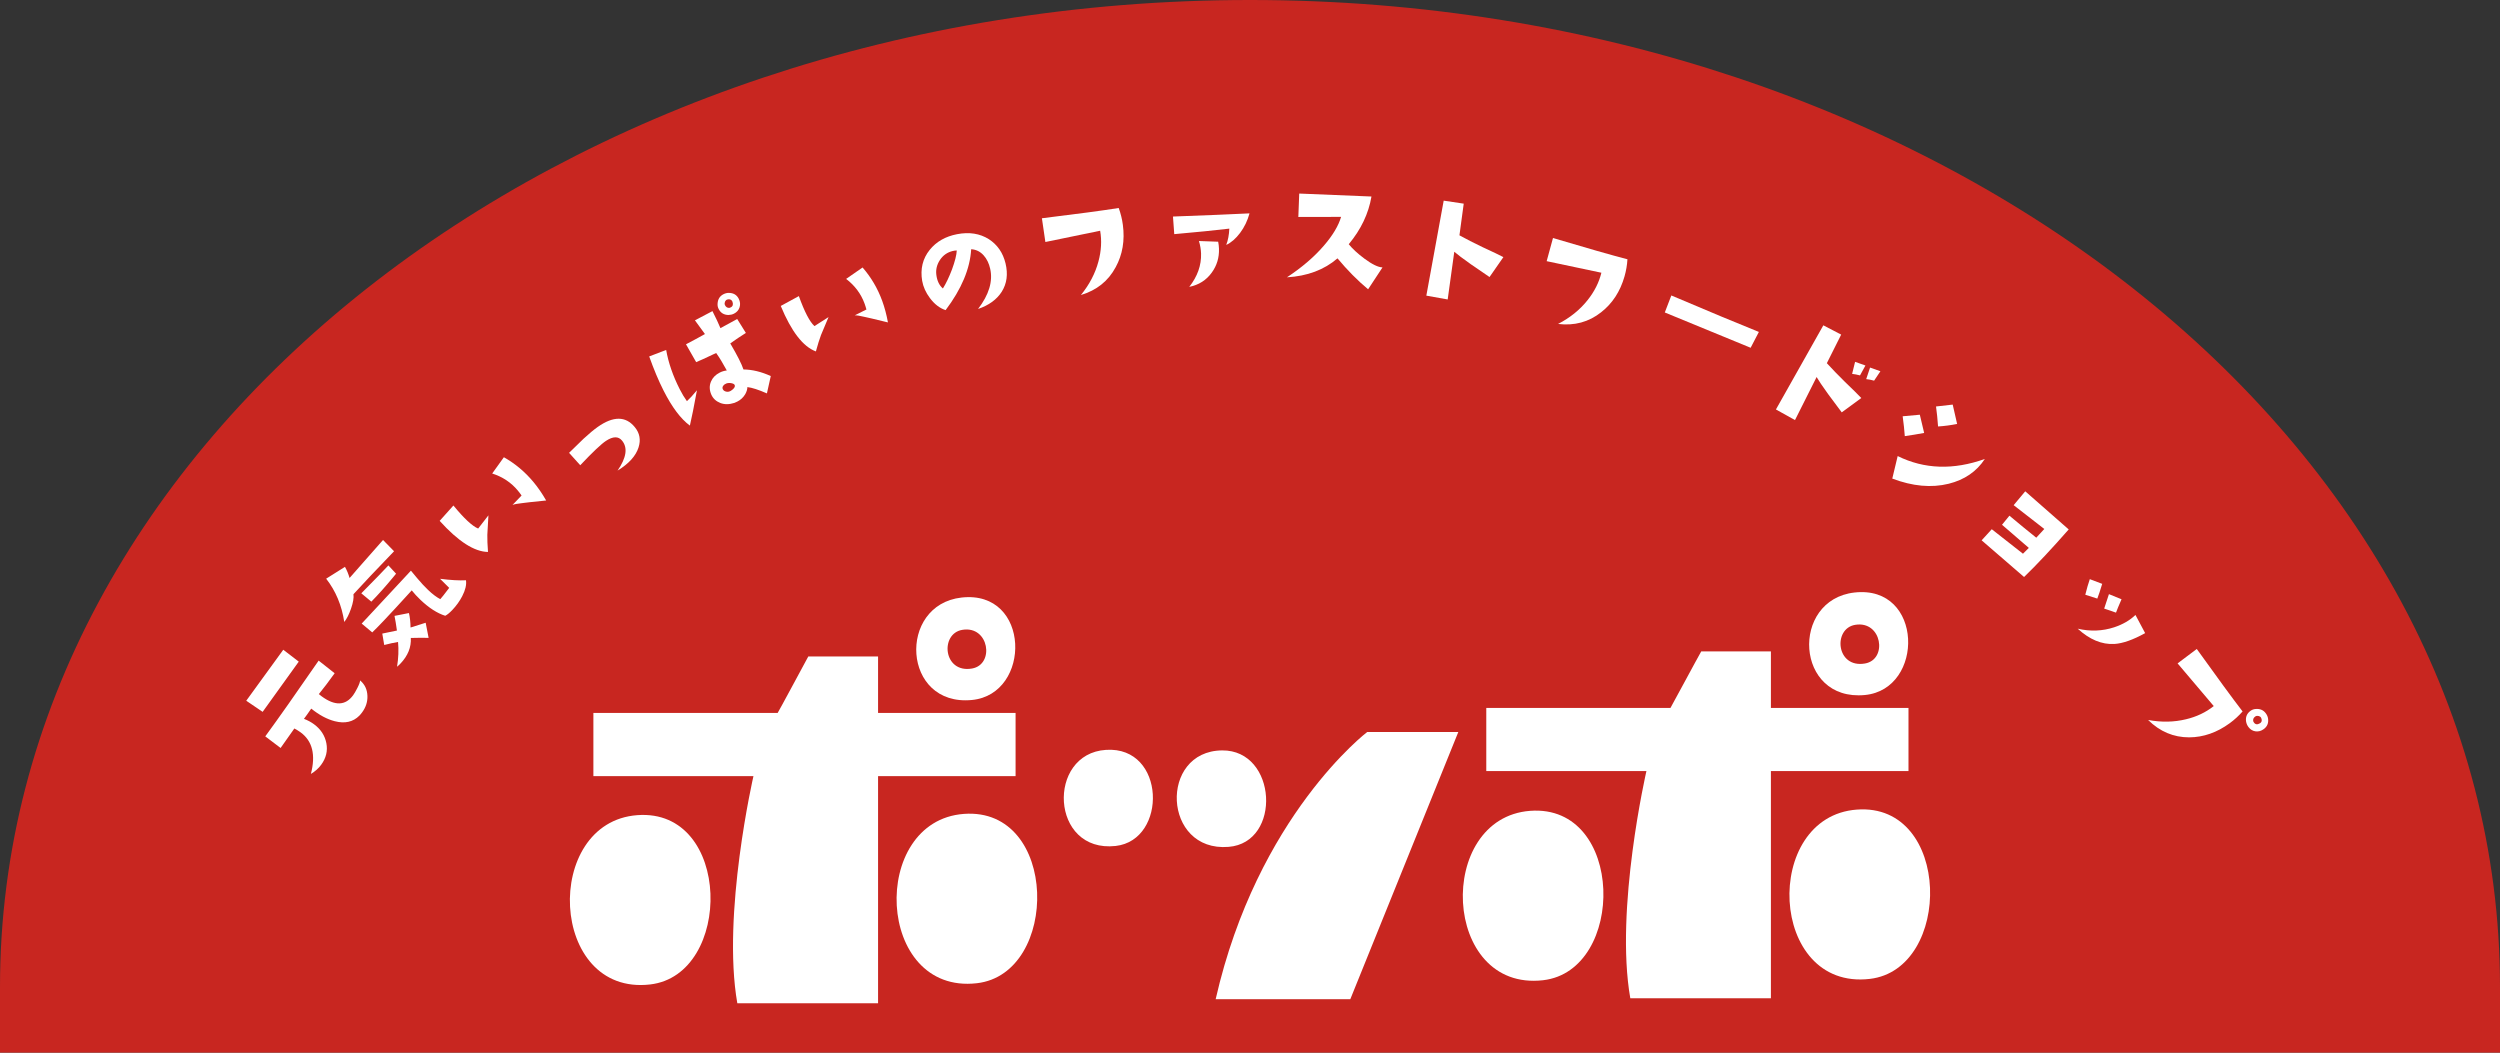
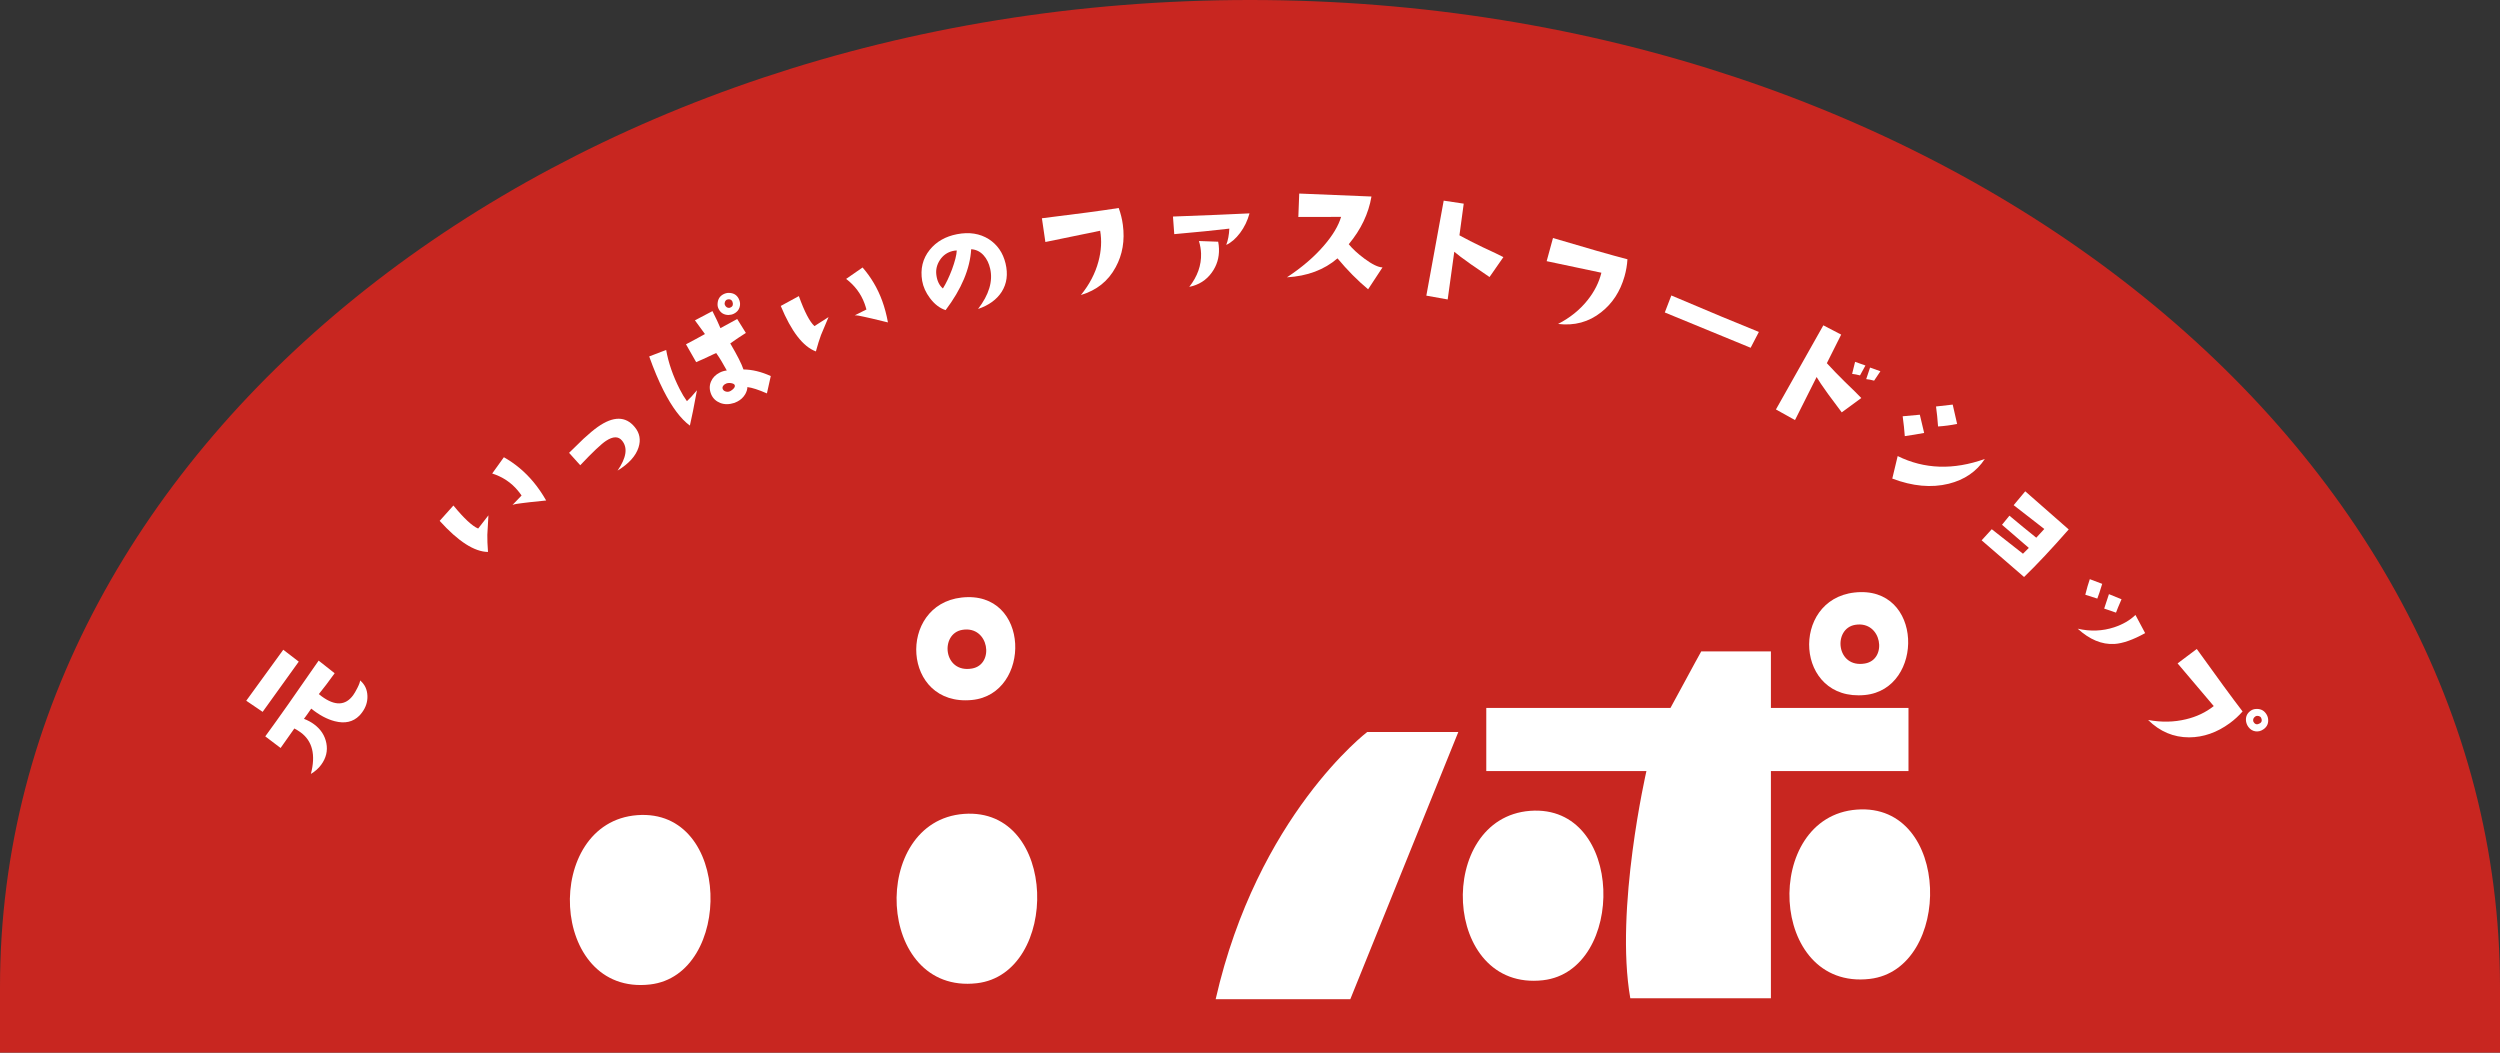
<svg xmlns="http://www.w3.org/2000/svg" version="1.1" id="footerLogo" x="0px" y="0px" width="304px" height="128px" viewBox="0 0 304 128" enable-background="new 0 0 304 128" xml:space="preserve">
  <rect x="0" y="0" width="304" height="128" fill="#333333" stroke="none" />
  <path fill="#C82620" d="M152,0C68.053,0,0,53.728,0,120v8h304v-8C304,53.728,235.947,0,152,0z" />
  <g>
    <path fill="#FFFFFF" d="M116.918,72.662c8.426-0.955,8.555,11.746,1.273,12.456C109.688,85.947,109.099,73.549,116.918,72.662z    M117.025,76.588c-2.755,0.451-2.335,5.313,1.167,4.705C120.979,80.809,120.279,76.049,117.025,76.588z" />
-     <path fill="#FFFFFF" d="M91.62,94.375H72.156v-7.683h22.408c0-0.034,0,0.026,0,0c0.047-0.028,3.408-6.286,3.724-6.865h8.485v6.865   h16.722v7.683h-16.722V122H89.658C87.761,111.183,91.62,94.375,91.62,94.375z" />
-     <path fill="#FFFFFF" d="M134.488,91.184c7.292-0.479,7.496,10.978,1.177,11.685C127.699,103.751,127.242,91.64,134.488,91.184z" />
-     <path fill="#FFFFFF" d="M148.608,91.25c6.701-0.066,7.284,11.221,0.783,11.73C141.364,103.629,140.909,91.321,148.608,91.25z" />
    <path fill="#FFFFFF" d="M166.256,89.009h11.076l-13.135,32.494h-16.373C152.91,99.167,166.256,89.009,166.256,89.009z" />
    <path fill="#FFFFFF" d="M117.207,98.97c11.548-0.855,11.673,19.425,1.584,20.59C106.455,120.982,105.669,99.829,117.207,98.97z" />
    <path fill="#FFFFFF" d="M77.501,99.122c11.534-0.857,11.649,19.424,1.555,20.588C66.729,121.141,65.936,99.979,77.501,99.122z" />
    <path fill="#FFFFFF" d="M225.507,72.05c8.406-0.943,8.545,11.756,1.272,12.463C218.263,85.337,217.674,72.93,225.507,72.05z    M225.597,75.979c-2.739,0.443-2.337,5.314,1.183,4.702C229.57,80.198,228.847,75.442,225.597,75.979z" />
    <path fill="#FFFFFF" d="M200.204,93.765h-19.472v-7.683h22.398c0-0.034,0,0.03,0,0c0.04-0.034,3.4-6.297,3.742-6.873h8.47v6.873   h16.73v7.683h-16.73v27.621h-17.098C196.344,110.567,200.204,93.765,200.204,93.765z" />
    <path fill="#FFFFFF" d="M225.789,98.447c11.543-0.867,11.669,19.416,1.575,20.588C215.02,120.462,214.239,99.304,225.789,98.447z" />
    <path fill="#FFFFFF" d="M186.072,98.597c11.529-0.853,11.658,19.434,1.571,20.598C175.304,120.616,174.521,99.467,186.072,98.597z" />
  </g>
  <g>
    <path fill="#FFFFFF" d="M34.446,79.009l1.883,1.445l-4.391,6.108l-1.994-1.353L34.446,79.009z M43.786,82.739   c0.568,0.474,0.865,1.099,0.893,1.875c0.027,0.717-0.186,1.383-0.636,1.997c-0.125,0.17-0.241,0.31-0.351,0.419   c-0.763,0.763-1.755,0.987-2.978,0.672c-0.942-0.24-1.897-0.751-2.864-1.533c0.048-0.065,0.017-0.024-0.094,0.127   c-0.102,0.158-0.231,0.347-0.391,0.563l-0.405,0.553c0.455,0.173,0.861,0.391,1.22,0.654c0.822,0.604,1.324,1.371,1.505,2.303   c0.182,0.932-0.029,1.809-0.632,2.631c-0.319,0.436-0.735,0.805-1.25,1.111c0.607-2.315,0.193-4-1.244-5.053   c-0.227-0.166-0.482-0.324-0.765-0.474c-0.663,0.924-1.22,1.714-1.672,2.371l-1.865-1.411c1.552-2.117,3.715-5.188,6.491-9.212   l1.947,1.536c-0.718,1-1.359,1.845-1.923,2.535c0.087,0.078,0.202,0.17,0.344,0.273c1.616,1.186,2.892,1.139,3.827-0.137   c0.139-0.189,0.308-0.479,0.508-0.87C43.677,83.227,43.788,82.915,43.786,82.739z" />
-     <path fill="#FFFFFF" d="M46.576,65.662l1.341,1.37c-2.211,2.296-3.857,4.038-4.937,5.226c0.061,0.43-0.04,1.021-0.302,1.773   c-0.247,0.703-0.519,1.236-0.816,1.601c-0.301-2.015-1.034-3.771-2.201-5.265l2.288-1.439c0.235,0.417,0.421,0.868,0.558,1.354   L46.576,65.662z M47.229,68.754l0.934,1.008l-0.325,0.395c-0.973,1.178-1.867,2.179-2.683,3.004l-1.22-1.014   C45.542,70.521,46.64,69.391,47.229,68.754z M56.663,70.561c0.081,0.545-0.073,1.191-0.459,1.939   c-0.315,0.605-0.716,1.163-1.2,1.672c-0.331,0.35-0.619,0.584-0.865,0.707c-0.969-0.306-1.968-0.947-2.997-1.924   c-0.417-0.395-0.774-0.784-1.075-1.166c-1.386,1.527-2.519,2.755-3.398,3.682c-0.581,0.612-1.049,1.088-1.405,1.43l-1.283-1.073   l5.987-6.435l0.757,0.912c0.471,0.561,0.914,1.038,1.331,1.434c0.544,0.517,1.039,0.889,1.483,1.117   c0.146-0.152,0.507-0.609,1.083-1.371l-1.11-1.103C54.81,70.546,55.86,70.605,56.663,70.561z M51.761,75.725l0.358,1.842   c-0.481-0.021-1.202-0.018-2.163,0.008c0.062,1.125-0.354,2.16-1.25,3.104c-0.153,0.161-0.295,0.293-0.425,0.396   c0.172-1.049,0.212-2.053,0.121-3.012c-0.479,0.078-1.039,0.201-1.681,0.367l-0.235-1.387c0.75-0.145,1.344-0.268,1.781-0.37   c-0.103-0.743-0.201-1.337-0.295-1.782l1.756-0.345c0.122,0.521,0.187,1.106,0.195,1.761L51.761,75.725z" />
    <path fill="#FFFFFF" d="M59.392,62.665c-0.089,1.49-0.133,2.28-0.133,2.372c-0.009,0.54,0.018,1.232,0.081,2.08   c-1.662-0.021-3.621-1.282-5.877-3.78l1.672-1.867c1.286,1.568,2.289,2.502,3.01,2.802L59.392,62.665z M66.413,60.86   c-1.672,0.169-2.656,0.277-2.951,0.324c-0.546,0.058-0.928,0.13-1.144,0.218c0.241-0.261,0.609-0.643,1.105-1.146   c-0.139-0.204-0.291-0.406-0.456-0.604c-0.808-0.974-1.847-1.666-3.115-2.075l1.42-1.978c1.375,0.777,2.576,1.784,3.601,3.019   C65.428,59.287,65.941,60.034,66.413,60.86z" />
    <path fill="#FFFFFF" d="M77.189,51.936c0.601,0.728,0.753,1.552,0.457,2.472c-0.329,1.04-1.18,1.979-2.55,2.816   c1.085-1.575,1.263-2.795,0.53-3.661c-0.439-0.524-1.082-0.512-1.926,0.039c-0.58,0.377-1.627,1.368-3.142,2.971L69.2,55.065   c1.149-1.112,1.735-1.683,1.758-1.712c0.663-0.613,1.239-1.093,1.727-1.439C74.584,50.578,76.086,50.586,77.189,51.936z" />
    <path fill="#FFFFFF" d="M84.749,47.457c-0.352,1.925-0.638,3.357-0.859,4.296c-1.105-0.807-2.173-2.229-3.206-4.268   c-0.598-1.181-1.179-2.562-1.742-4.142l2.063-0.789c0.27,1.545,0.817,3.132,1.644,4.764c0.28,0.554,0.574,1.042,0.88,1.465   C83.837,48.509,84.244,48.067,84.749,47.457z M93.726,45.729l-0.469,2.109c-1.03-0.451-1.822-0.706-2.378-0.767   c0.001,0.263-0.084,0.549-0.255,0.858c-0.234,0.395-0.554,0.695-0.962,0.901c-0.115,0.058-0.232,0.111-0.353,0.159   c-0.644,0.208-1.22,0.211-1.729,0.009c-0.51-0.202-0.87-0.538-1.082-1.008c-0.244-0.56-0.257-1.092-0.04-1.596   c0.197-0.467,0.552-0.831,1.064-1.09c0.261-0.132,0.546-0.218,0.855-0.256c-0.45-0.836-0.88-1.544-1.292-2.124   c-1.271,0.604-2.081,0.975-2.432,1.113l-1.237-2.171c0.831-0.434,1.6-0.85,2.305-1.246l-1.219-1.668l2.132-1.12   c0.418,0.826,0.741,1.516,0.97,2.071l2.038-1.111l1.054,1.693c-0.637,0.401-1.269,0.827-1.896,1.275   c0.862,1.469,1.396,2.524,1.604,3.168C91.473,44.938,92.58,45.205,93.726,45.729z M89.253,38.142   c-0.199,0.101-0.421,0.154-0.667,0.161c-0.556-0.007-0.955-0.252-1.199-0.733c-0.106-0.209-0.149-0.424-0.129-0.644   c0.029-0.54,0.268-0.923,0.717-1.151c0.209-0.106,0.418-0.159,0.628-0.16c0.577-0.003,0.987,0.236,1.23,0.717   c0.174,0.345,0.208,0.69,0.1,1.033C89.825,37.708,89.599,37.967,89.253,38.142z M89.345,46.844   c-0.032-0.115-0.158-0.196-0.379-0.242c-0.22-0.046-0.427-0.04-0.621,0.019c-0.167,0.059-0.302,0.156-0.403,0.293   c-0.102,0.137-0.115,0.278-0.042,0.425c0.074,0.146,0.211,0.241,0.411,0.285c0.199,0.044,0.393,0.005,0.581-0.117   C89.258,47.269,89.409,47.048,89.345,46.844z M89.065,36.681c-0.085-0.193-0.232-0.29-0.441-0.289   c-0.299,0.007-0.468,0.165-0.509,0.475c-0.01,0.084,0.006,0.167,0.048,0.251c0.117,0.23,0.295,0.337,0.536,0.32   c0.058-0.016,0.112-0.037,0.165-0.064C89.115,37.246,89.182,37.015,89.065,36.681z" />
    <path fill="#FFFFFF" d="M100.752,38.556c-0.583,1.374-0.89,2.104-0.92,2.19c-0.189,0.506-0.396,1.168-0.62,1.987   c-1.56-0.577-2.983-2.42-4.272-5.53l2.2-1.199c0.687,1.908,1.319,3.124,1.898,3.648L100.752,38.556z M107.973,39.206   c-1.632-0.4-2.596-0.628-2.89-0.683c-0.534-0.129-0.918-0.188-1.151-0.178c0.314-0.165,0.789-0.401,1.425-0.709   c-0.062-0.239-0.138-0.479-0.227-0.722c-0.435-1.188-1.182-2.188-2.24-2.999l2-1.388c1.036,1.193,1.831,2.543,2.383,4.05   C107.571,37.394,107.804,38.27,107.973,39.206z" />
    <path fill="#FFFFFF" d="M118.931,37.572c1.33-1.732,1.821-3.364,1.475-4.896c-0.146-0.652-0.409-1.191-0.789-1.618   c-0.414-0.466-0.921-0.717-1.521-0.753c-0.138,2.372-1.174,4.841-3.11,7.407c-0.72-0.236-1.357-0.727-1.912-1.473   c-0.498-0.663-0.811-1.359-0.939-2.088c-0.241-1.449,0.063-2.704,0.916-3.766c0.807-1.002,1.919-1.639,3.336-1.91   c1.474-0.284,2.759-0.082,3.854,0.605c1.043,0.676,1.721,1.658,2.032,2.945c0.317,1.31,0.162,2.463-0.466,3.458   C121.204,36.425,120.245,37.122,118.931,37.572z M116.343,30.457c-0.168,0.005-0.332,0.026-0.491,0.064   c-0.661,0.16-1.179,0.523-1.554,1.09s-0.521,1.172-0.438,1.815c0.091,0.726,0.356,1.276,0.797,1.652   c0.382-0.611,0.751-1.381,1.105-2.311C116.125,31.776,116.318,31.006,116.343,30.457z" />
    <path fill="#FFFFFF" d="M136.035,25.293c0.243,0.665,0.411,1.346,0.504,2.043c0.255,1.905-0.036,3.623-0.871,5.153   c-0.898,1.681-2.309,2.81-4.229,3.386c1.036-1.274,1.746-2.634,2.132-4.081c0.348-1.288,0.417-2.533,0.209-3.735l-6.662,1.37   l-0.422-2.887C130.988,26.016,134.101,25.599,136.035,25.293z" />
    <path fill="#FFFFFF" d="M151.942,25.946c-0.242,0.887-0.624,1.679-1.146,2.376c-0.523,0.696-1.085,1.184-1.686,1.46   c0.216-0.558,0.342-1.218,0.376-1.981c-1.752,0.208-3.984,0.432-6.697,0.671l-0.156-2.141c1.722-0.055,3.49-0.123,5.305-0.205   C149.928,26.028,151.263,25.968,151.942,25.946z M148.13,29.392c0.056,0.28,0.088,0.566,0.098,0.858   c0.035,1.078-0.257,2.042-0.875,2.895c-0.662,0.924-1.576,1.504-2.74,1.74c1.002-1.274,1.481-2.626,1.436-4.056   c-0.016-0.503-0.103-1.011-0.26-1.521L148.13,29.392z" />
    <path fill="#FFFFFF" d="M168.113,32.516l-1.752,2.663c-1.287-1.076-2.528-2.33-3.721-3.763c-1.613,1.392-3.662,2.161-6.15,2.306   c1.809-1.19,3.301-2.468,4.476-3.831c1.085-1.252,1.789-2.425,2.111-3.519c-1.281,0.005-3.015,0.009-5.199,0.011   c0.032-1.149,0.069-2.098,0.108-2.847l8.785,0.36c-0.354,2.079-1.275,4.012-2.763,5.8c0.455,0.561,1.091,1.145,1.905,1.753   C166.854,32.146,167.587,32.503,168.113,32.516z" />
    <path fill="#FFFFFF" d="M182.812,31.265l-1.685,2.422c-1.171-0.796-1.937-1.32-2.298-1.573c-0.996-0.707-1.659-1.207-1.989-1.501   l-0.802,5.802l-2.596-0.465l2.111-11.551l2.436,0.365l-0.521,3.852c0.814,0.45,1.743,0.924,2.787,1.425   C181.491,30.609,182.342,31.018,182.812,31.265z" />
    <path fill="#FFFFFF" d="M197.898,31.529c-0.043,0.707-0.162,1.398-0.354,2.074c-0.526,1.848-1.479,3.307-2.856,4.376   c-1.496,1.182-3.238,1.653-5.229,1.414c1.458-0.753,2.653-1.716,3.585-2.889c0.833-1.042,1.395-2.155,1.686-3.34l-6.655-1.406   l0.768-2.815C192.984,30.175,196.004,31.037,197.898,31.529z" />
    <path fill="#FFFFFF" d="M213.879,40.363l-1.002,1.926l-10.438-4.293l0.795-2.068C207.84,37.885,211.389,39.364,213.879,40.363z" />
    <path fill="#FFFFFF" d="M226.334,48.401l-2.378,1.744c-0.851-1.133-1.403-1.877-1.663-2.233c-0.712-0.992-1.177-1.68-1.393-2.066   l-2.629,5.235l-2.318-1.291l5.765-10.231l2.169,1.128l-1.742,3.475c0.633,0.695,1.362,1.448,2.188,2.261   C225.305,47.355,225.971,48.015,226.334,48.401z M226.178,45.649c-0.338-0.091-0.656-0.153-0.961-0.186l0.362-1.465l1.258,0.448   L226.178,45.649z M228.659,45.145l-0.767,1.143c-0.349-0.097-0.668-0.159-0.961-0.186l0.469-1.406L228.659,45.145z" />
    <path fill="#FFFFFF" d="M241.357,55.809c-1.004,1.53-2.469,2.535-4.395,3.015c-2.097,0.519-4.384,0.309-6.861-0.628l0.656-2.739   C234,57.059,237.533,57.176,241.357,55.809z M233.977,52.646c-0.789,0.147-1.574,0.276-2.354,0.387   c-0.048-0.706-0.134-1.512-0.258-2.415l2.086-0.188L233.977,52.646z M237.986,51.553c-0.812,0.159-1.586,0.261-2.318,0.305   c-0.062-0.889-0.146-1.699-0.248-2.43l2.029-0.229L237.986,51.553z" />
    <path fill="#FFFFFF" d="M251.555,64.378c-2.087,2.378-3.896,4.308-5.428,5.785l-5.16-4.459l1.231-1.351l3.794,2.979l0.714-0.707   l-3.261-2.814l0.9-1.105c1.168,0.978,2.256,1.871,3.264,2.677l0.978-1.06l-3.728-2.896l1.41-1.686L251.555,64.378z" />
    <path fill="#FFFFFF" d="M260.85,76.988c-1.467,0.812-2.711,1.252-3.733,1.318c-1.53,0.088-3.019-0.531-4.468-1.856   c1.537,0.352,3.016,0.294,4.437-0.173c1.05-0.348,1.912-0.848,2.585-1.5L260.85,76.988z M255.033,72.789l-1.461-0.469   c0.178-0.723,0.359-1.354,0.548-1.895l1.507,0.57C255.396,71.768,255.199,72.364,255.033,72.789z M257.305,74.496l-1.437-0.493   c0.114-0.377,0.308-0.962,0.579-1.755l1.531,0.621C257.641,73.643,257.416,74.186,257.305,74.496z" />
    <path fill="#FFFFFF" d="M272.699,86.512c-0.469,0.531-0.985,1.006-1.553,1.422c-1.561,1.143-3.207,1.719-4.944,1.728   c-1.903,0-3.568-0.705-4.994-2.115c1.614,0.299,3.147,0.271,4.604-0.083c1.287-0.305,2.414-0.84,3.379-1.605l-4.396-5.191   l2.333-1.753C269.646,82.428,271.504,84.961,272.699,86.512z M273.402,88.395c-0.139-0.189-0.231-0.405-0.277-0.646   c-0.084-0.549,0.093-0.982,0.527-1.303c0.188-0.139,0.394-0.215,0.613-0.231c0.545-0.05,0.963,0.123,1.254,0.521   c0.146,0.199,0.234,0.4,0.271,0.607c0.09,0.559-0.083,0.998-0.519,1.316c-0.312,0.229-0.645,0.32-0.998,0.273   C273.922,88.884,273.631,88.705,273.402,88.395z M274.803,87.955c0.184-0.105,0.256-0.268,0.213-0.482   c-0.049-0.285-0.231-0.426-0.551-0.425c-0.084,0.004-0.164,0.033-0.24,0.089c-0.207,0.152-0.283,0.346-0.228,0.581   c0.024,0.054,0.056,0.104,0.09,0.152C274.26,88.105,274.498,88.135,274.803,87.955z" />
  </g>
</svg>